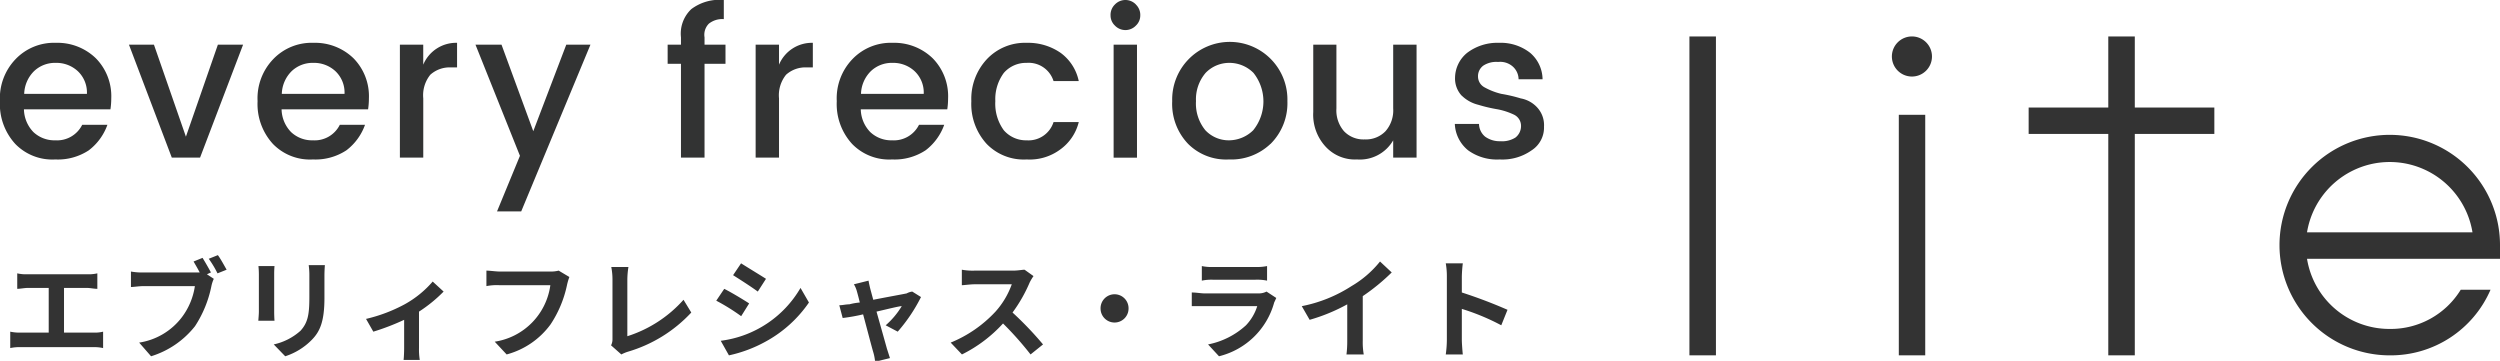
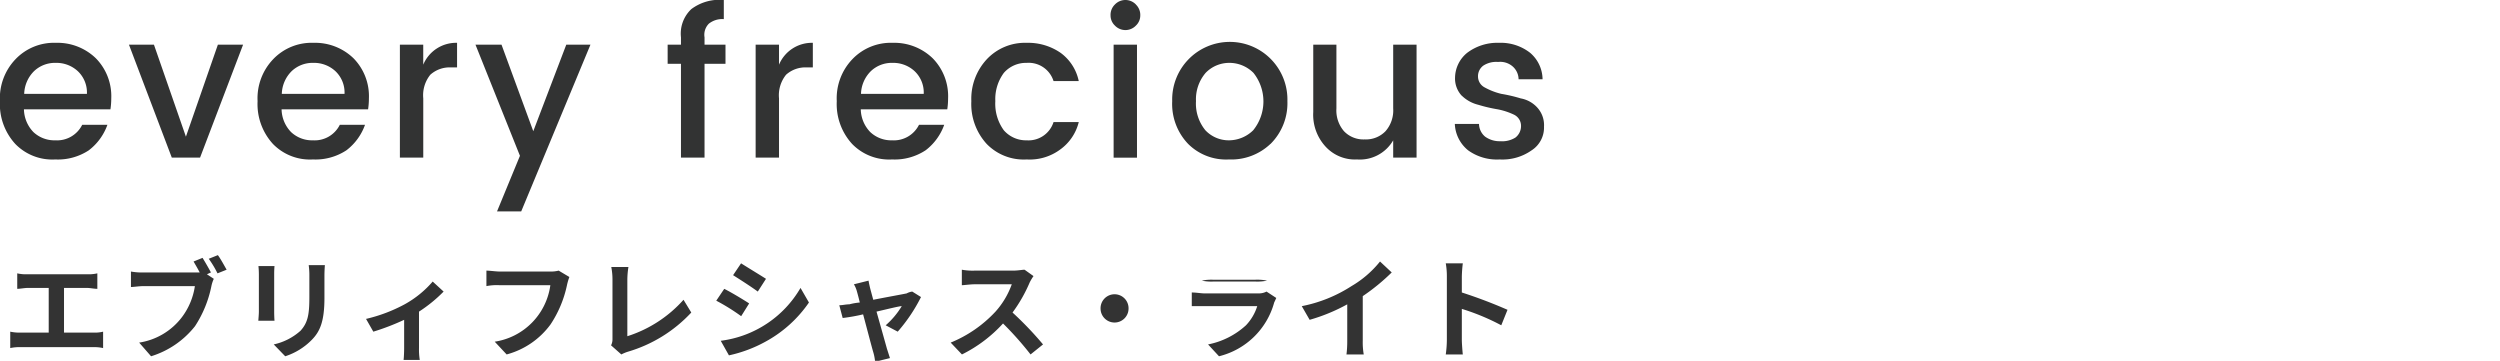
<svg xmlns="http://www.w3.org/2000/svg" id="グループ_157" data-name="グループ 157" width="274.372" height="39.6" viewBox="0 0 274.372 39.6">
  <defs>
    <style>
      .cls-1 {
        fill: #333;
      }

      .cls-1, .cls-2 {
        fill-rule: evenodd;
      }

      .cls-2 {
        fill: #323333;
      }
    </style>
  </defs>
-   <path id="lite" class="cls-1" d="M1026.78,15116.7a2.2,2.2,0,1,0,2.19,2.2A2.2,2.2,0,0,0,1026.78,15116.7Zm-1.45,35h2.9v-26.4h-2.9v26.4Zm25.9-35h-2.91v7.8h-8.74v2.9h8.74v24.3h2.91v-24.3h8.73v-2.9h-8.73v-7.8Zm-48.88,35h2.91v-35h-2.91v35Zm88.96-12a12.1,12.1,0,1,0-12.1,12,11.943,11.943,0,0,0,11.06-7.2H1087a9.013,9.013,0,0,1-7.79,4.3,9.155,9.155,0,0,1-9.08-7.7h21.18v-1.4Zm-21.18-1.5a9.2,9.2,0,0,1,18.16,0h-18.16Z" transform="translate(-816.938 -15112.7)" />
-   <path id="エブリィフレシャス_ライト" data-name="エブリィフレシャス・ライト" class="cls-1" d="M823.963,15149.2v-4.9h2.531c0.347,0,.767.1,1.127,0.1v-1.7a4.261,4.261,0,0,1-1.127.1h-6.525a4.3,4.3,0,0,1-1.139-.1v1.7c0.3,0,.815-0.1,1.139-0.1h2.315v4.9h-3.046a4.679,4.679,0,0,1-1.176-.1v1.8a4.821,4.821,0,0,1,1.176-.1h7.9a4.449,4.449,0,0,1,1.116.1v-1.8a3.753,3.753,0,0,1-1.116.1h-3.178Zm16.126-6.6c-0.216-.4-0.611-1.1-0.923-1.6l-0.984.4c0.228,0.4.468,0.8,0.672,1.2h-6.117a6.636,6.636,0,0,1-1.427-.1v1.7c0.312,0,.876-0.1,1.427-0.1h5.589a7.465,7.465,0,0,1-1.415,3.4,7.255,7.255,0,0,1-4.7,2.8l1.307,1.5a9.82,9.82,0,0,0,4.821-3.3,12.562,12.562,0,0,0,1.8-4.4,3.6,3.6,0,0,1,.264-0.8l-0.756-.5Zm-0.24-1.5a11.292,11.292,0,0,1,.96,1.6l1-.4c-0.228-.4-0.659-1.2-0.959-1.6Zm5.452,0.8a8.784,8.784,0,0,1,.048.9v4.1c0,0.3-.048.8-0.06,1h1.776c-0.024-.3-0.036-0.7-0.036-1v-4.1c0-.4.012-0.6,0.036-0.9H845.3Zm5.517-.1a7.934,7.934,0,0,1,.072,1.2v2.3c0,1.9-.156,2.8-0.971,3.7a6.468,6.468,0,0,1-2.938,1.5l1.259,1.3a7.135,7.135,0,0,0,2.914-1.8c0.888-.9,1.391-2,1.391-4.6v-2.4c0-.5.024-0.9,0.048-1.2h-1.775Zm13.608,1.8a11.185,11.185,0,0,1-3.082,2.5,17.085,17.085,0,0,1-4.234,1.6l0.8,1.4a25.894,25.894,0,0,0,3.382-1.3v3.1c0,0.4-.024,1-0.06,1.3h1.775a7.218,7.218,0,0,1-.084-1.3v-4a15.655,15.655,0,0,0,2.7-2.2Zm13.824-1.2a3.341,3.341,0,0,1-.948.1h-5.541c-0.4,0-1.079-.1-1.439-0.1v1.7a5.839,5.839,0,0,1,1.427-.1h5.589a7.262,7.262,0,0,1-6.105,6.2l1.308,1.4a8.772,8.772,0,0,0,4.821-3.3,12.4,12.4,0,0,0,1.8-4.3,6.374,6.374,0,0,1,.264-0.9Zm6.879,9.2a4.344,4.344,0,0,1,.719-0.3,15.427,15.427,0,0,0,6.957-4.3l-0.852-1.4a13.877,13.877,0,0,1-6.165,4v-6.2a9.188,9.188,0,0,1,.12-1.4h-1.883a7.227,7.227,0,0,1,.132,1.4v6.5a1.44,1.44,0,0,1-.156.7Zm13.14-10-0.876,1.3c0.792,0.5,2.039,1.3,2.711,1.8l0.9-1.4C900.38,15142.9,899.06,15142.1,898.269,15141.6Zm-2.231,8.5,0.9,1.6a14.768,14.768,0,0,0,4.006-1.5,13.733,13.733,0,0,0,4.774-4.3l-0.924-1.6A11.836,11.836,0,0,1,896.038,15150.1Zm0.384-5.7-0.876,1.3a22.382,22.382,0,0,1,2.735,1.7l0.875-1.4C898.545,15145.6,897.225,15144.8,896.422,15144.4Zm19.04,4.7a17.975,17.975,0,0,0,2.555-3.8l-0.96-.6a1.728,1.728,0,0,0-.611.2c-0.468.1-2.147,0.4-3.67,0.7l-0.324-1.2c-0.072-.3-0.144-0.6-0.192-0.9l-1.607.4a3.028,3.028,0,0,1,.336.8c0.084,0.3.192,0.7,0.312,1.2a6.543,6.543,0,0,0-1.152.2c-0.4,0-.719.1-1.1,0.1l0.372,1.4a19.805,19.805,0,0,0,2.242-.4c0.432,1.6.924,3.5,1.1,4.1a5.357,5.357,0,0,1,.216,1.1l1.631-.4c-0.1-.3-0.252-0.8-0.324-1-0.192-.7-0.7-2.5-1.151-4.1,1.3-.3,2.482-0.6,2.77-0.6a8.843,8.843,0,0,1-1.763,2.1Zm13.92-6.8c-0.24,0-.72.1-1.248,0.1h-4.221a6.57,6.57,0,0,1-1.415-.1v1.7c0.251,0,.911-0.1,1.415-0.1h4.066a9.032,9.032,0,0,1-1.787,3,13.862,13.862,0,0,1-4.918,3.4l1.236,1.3a15.251,15.251,0,0,0,4.509-3.4,35.56,35.56,0,0,1,3.022,3.4l1.368-1.1a37.4,37.4,0,0,0-3.346-3.5,16.342,16.342,0,0,0,1.882-3.3,5.366,5.366,0,0,1,.42-0.7Zm8.342,4.3a1.536,1.536,0,0,0,3.071,0A1.537,1.537,0,1,0,937.724,15146.6Zm18.213-1.9a1.827,1.827,0,0,1-.875.2h-5.937c-0.372,0-.887-0.1-1.391-0.1v1.5h7.184a5.371,5.371,0,0,1-1.235,2.1,8.6,8.6,0,0,1-4.162,2.1l1.2,1.3a8.34,8.34,0,0,0,6.057-5.9c0.048-.1.144-0.3,0.228-0.5Zm-7.1-1.2a5.113,5.113,0,0,1,1.248-.1h4.593a5.405,5.405,0,0,1,1.319.1v-1.6a5.5,5.5,0,0,1-1.295.1h-4.617a4.968,4.968,0,0,1-1.248-.1v1.6Zm17.662,1.7a22.373,22.373,0,0,0,3.178-2.6l-1.283-1.2a11.369,11.369,0,0,1-3.131,2.7,15.535,15.535,0,0,1-5.457,2.2l0.864,1.5a19.793,19.793,0,0,0,4.126-1.7v4a11.386,11.386,0,0,1-.084,1.5h1.895a7.629,7.629,0,0,1-.108-1.5v-4.9Zm15.886,1.5a53.433,53.433,0,0,0-5.013-1.9v-1.7a13.672,13.672,0,0,1,.108-1.5h-1.871a8.23,8.23,0,0,1,.12,1.5v6.9a11.965,11.965,0,0,1-.12,1.6h1.871c-0.048-.4-0.108-1.3-0.108-1.6v-3.4a24.473,24.473,0,0,1,4.329,1.8Z" transform="translate(-816.938 -15112.7)" />
+   <path id="エブリィフレシャス_ライト" data-name="エブリィフレシャス・ライト" class="cls-1" d="M823.963,15149.2v-4.9h2.531c0.347,0,.767.1,1.127,0.1v-1.7a4.261,4.261,0,0,1-1.127.1h-6.525a4.3,4.3,0,0,1-1.139-.1v1.7c0.3,0,.815-0.1,1.139-0.1h2.315v4.9h-3.046a4.679,4.679,0,0,1-1.176-.1v1.8a4.821,4.821,0,0,1,1.176-.1h7.9a4.449,4.449,0,0,1,1.116.1v-1.8a3.753,3.753,0,0,1-1.116.1h-3.178Zm16.126-6.6c-0.216-.4-0.611-1.1-0.923-1.6l-0.984.4c0.228,0.4.468,0.8,0.672,1.2h-6.117a6.636,6.636,0,0,1-1.427-.1v1.7c0.312,0,.876-0.1,1.427-0.1h5.589a7.465,7.465,0,0,1-1.415,3.4,7.255,7.255,0,0,1-4.7,2.8l1.307,1.5a9.82,9.82,0,0,0,4.821-3.3,12.562,12.562,0,0,0,1.8-4.4,3.6,3.6,0,0,1,.264-0.8l-0.756-.5Zm-0.24-1.5a11.292,11.292,0,0,1,.96,1.6l1-.4c-0.228-.4-0.659-1.2-0.959-1.6Zm5.452,0.8a8.784,8.784,0,0,1,.048.9v4.1c0,0.3-.048.8-0.06,1h1.776c-0.024-.3-0.036-0.7-0.036-1v-4.1c0-.4.012-0.6,0.036-0.9H845.3Zm5.517-.1a7.934,7.934,0,0,1,.072,1.2v2.3c0,1.9-.156,2.8-0.971,3.7a6.468,6.468,0,0,1-2.938,1.5l1.259,1.3a7.135,7.135,0,0,0,2.914-1.8c0.888-.9,1.391-2,1.391-4.6v-2.4c0-.5.024-0.9,0.048-1.2h-1.775Zm13.608,1.8a11.185,11.185,0,0,1-3.082,2.5,17.085,17.085,0,0,1-4.234,1.6l0.8,1.4a25.894,25.894,0,0,0,3.382-1.3v3.1c0,0.4-.024,1-0.06,1.3h1.775a7.218,7.218,0,0,1-.084-1.3v-4a15.655,15.655,0,0,0,2.7-2.2Zm13.824-1.2a3.341,3.341,0,0,1-.948.1h-5.541c-0.4,0-1.079-.1-1.439-0.1v1.7a5.839,5.839,0,0,1,1.427-.1h5.589a7.262,7.262,0,0,1-6.105,6.2l1.308,1.4a8.772,8.772,0,0,0,4.821-3.3,12.4,12.4,0,0,0,1.8-4.3,6.374,6.374,0,0,1,.264-0.9Zm6.879,9.2a4.344,4.344,0,0,1,.719-0.3,15.427,15.427,0,0,0,6.957-4.3l-0.852-1.4a13.877,13.877,0,0,1-6.165,4v-6.2a9.188,9.188,0,0,1,.12-1.4h-1.883a7.227,7.227,0,0,1,.132,1.4v6.5a1.44,1.44,0,0,1-.156.7Zm13.14-10-0.876,1.3c0.792,0.5,2.039,1.3,2.711,1.8l0.9-1.4C900.38,15142.9,899.06,15142.1,898.269,15141.6Zm-2.231,8.5,0.9,1.6a14.768,14.768,0,0,0,4.006-1.5,13.733,13.733,0,0,0,4.774-4.3l-0.924-1.6A11.836,11.836,0,0,1,896.038,15150.1Zm0.384-5.7-0.876,1.3a22.382,22.382,0,0,1,2.735,1.7l0.875-1.4C898.545,15145.6,897.225,15144.8,896.422,15144.4Zm19.04,4.7a17.975,17.975,0,0,0,2.555-3.8l-0.96-.6a1.728,1.728,0,0,0-.611.2c-0.468.1-2.147,0.4-3.67,0.7l-0.324-1.2c-0.072-.3-0.144-0.6-0.192-0.9l-1.607.4a3.028,3.028,0,0,1,.336.8c0.084,0.3.192,0.7,0.312,1.2a6.543,6.543,0,0,0-1.152.2c-0.4,0-.719.1-1.1,0.1l0.372,1.4a19.805,19.805,0,0,0,2.242-.4c0.432,1.6.924,3.5,1.1,4.1a5.357,5.357,0,0,1,.216,1.1l1.631-.4c-0.1-.3-0.252-0.8-0.324-1-0.192-.7-0.7-2.5-1.151-4.1,1.3-.3,2.482-0.6,2.77-0.6a8.843,8.843,0,0,1-1.763,2.1Zm13.92-6.8c-0.24,0-.72.1-1.248,0.1h-4.221a6.57,6.57,0,0,1-1.415-.1v1.7c0.251,0,.911-0.1,1.415-0.1h4.066a9.032,9.032,0,0,1-1.787,3,13.862,13.862,0,0,1-4.918,3.4l1.236,1.3a15.251,15.251,0,0,0,4.509-3.4,35.56,35.56,0,0,1,3.022,3.4l1.368-1.1a37.4,37.4,0,0,0-3.346-3.5,16.342,16.342,0,0,0,1.882-3.3,5.366,5.366,0,0,1,.42-0.7Zm8.342,4.3a1.536,1.536,0,0,0,3.071,0A1.537,1.537,0,1,0,937.724,15146.6Zm18.213-1.9a1.827,1.827,0,0,1-.875.2h-5.937c-0.372,0-.887-0.1-1.391-0.1v1.5h7.184a5.371,5.371,0,0,1-1.235,2.1,8.6,8.6,0,0,1-4.162,2.1l1.2,1.3a8.34,8.34,0,0,0,6.057-5.9c0.048-.1.144-0.3,0.228-0.5Zm-7.1-1.2a5.113,5.113,0,0,1,1.248-.1h4.593a5.405,5.405,0,0,1,1.319.1a5.5,5.5,0,0,1-1.295.1h-4.617a4.968,4.968,0,0,1-1.248-.1v1.6Zm17.662,1.7a22.373,22.373,0,0,0,3.178-2.6l-1.283-1.2a11.369,11.369,0,0,1-3.131,2.7,15.535,15.535,0,0,1-5.457,2.2l0.864,1.5a19.793,19.793,0,0,0,4.126-1.7v4a11.386,11.386,0,0,1-.084,1.5h1.895a7.629,7.629,0,0,1-.108-1.5v-4.9Zm15.886,1.5a53.433,53.433,0,0,0-5.013-1.9v-1.7a13.672,13.672,0,0,1,.108-1.5h-1.871a8.23,8.23,0,0,1,.12,1.5v6.9a11.965,11.965,0,0,1-.12,1.6h1.871c-0.048-.4-0.108-1.3-0.108-1.6v-3.4a24.473,24.473,0,0,1,4.329,1.8Z" transform="translate(-816.938 -15112.7)" />
  <path id="every_frecious" data-name="every frecious" class="cls-2" d="M826.678,15129.2a6.076,6.076,0,0,0,2.047-2.8h-2.767a3.079,3.079,0,0,1-2.947,1.7,3.36,3.36,0,0,1-2.4-.9,3.688,3.688,0,0,1-1.046-2.5h9.494a8.215,8.215,0,0,0,.09-1.2,5.926,5.926,0,0,0-1.688-4.4,6.053,6.053,0,0,0-4.4-1.7,5.823,5.823,0,0,0-4.421,1.8,6.2,6.2,0,0,0-1.71,4.6,6.485,6.485,0,0,0,1.688,4.7,5.663,5.663,0,0,0,4.386,1.7A6.171,6.171,0,0,0,826.678,15129.2Zm-0.2-6.2h-6.884a3.649,3.649,0,0,1,1.091-2.5,3.328,3.328,0,0,1,2.373-.9,3.449,3.449,0,0,1,2.407.9,3.224,3.224,0,0,1,1.013,2.5h0Zm9.316,7h3.1l4.724-12.4h-2.767l-3.509,10.1-3.51-10.1H831.09Zm19.156-.8a6.076,6.076,0,0,0,2.047-2.8h-2.767a3.079,3.079,0,0,1-2.947,1.7,3.356,3.356,0,0,1-2.395-.9,3.685,3.685,0,0,1-1.047-2.5h9.494a8.079,8.079,0,0,0,.09-1.2,5.929,5.929,0,0,0-1.687-4.4,6.057,6.057,0,0,0-4.4-1.7,5.823,5.823,0,0,0-4.421,1.8,6.2,6.2,0,0,0-1.71,4.6,6.485,6.485,0,0,0,1.688,4.7,5.663,5.663,0,0,0,4.386,1.7A6.171,6.171,0,0,0,854.948,15129.2Zm-0.2-6.2h-6.884a3.649,3.649,0,0,1,1.091-2.5,3.329,3.329,0,0,1,2.373-.9,3.449,3.449,0,0,1,2.407.9,3.224,3.224,0,0,1,1.013,2.5h0Zm6.076-5.4v12.4h2.565v-6.5a3.586,3.586,0,0,1,.776-2.6,3.175,3.175,0,0,1,2.283-.8H867.1v-2.7a3.911,3.911,0,0,0-3.712,2.4v-2.2h-2.565Zm10.661,18.3h2.654l7.6-18.3h-2.654l-3.622,9.5-3.487-9.5h-2.857l4.881,12.2Zm22.773-18.3v-0.8a1.725,1.725,0,0,1,.473-1.5,2.351,2.351,0,0,1,1.642-.5v-2.1a5.133,5.133,0,0,0-3.566,1,3.7,3.7,0,0,0-1.136,3.1v0.8h-1.462v2.1h1.462v10.3h2.587v-10.3h2.3v-2.1h-2.3Zm5.609,0v12.4h2.565v-6.5a3.59,3.59,0,0,1,.776-2.6,3.175,3.175,0,0,1,2.283-.8h0.653v-2.7a3.911,3.911,0,0,0-3.712,2.4v-2.2h-2.565Zm18.647,11.6a6.076,6.076,0,0,0,2.047-2.8h-2.767a3.079,3.079,0,0,1-2.947,1.7,3.356,3.356,0,0,1-2.395-.9,3.685,3.685,0,0,1-1.047-2.5H920.9a8.079,8.079,0,0,0,.09-1.2,5.929,5.929,0,0,0-1.687-4.4,6.057,6.057,0,0,0-4.4-1.7,5.823,5.823,0,0,0-4.421,1.8,6.2,6.2,0,0,0-1.71,4.6,6.485,6.485,0,0,0,1.688,4.7,5.663,5.663,0,0,0,4.386,1.7A6.171,6.171,0,0,0,918.512,15129.2Zm-0.2-6.2h-6.884a3.649,3.649,0,0,1,1.091-2.5,3.328,3.328,0,0,1,2.373-.9,3.449,3.449,0,0,1,2.407.9,3.224,3.224,0,0,1,1.013,2.5h0Zm11.3,7.2a5.627,5.627,0,0,0,3.69-1.1,5.25,5.25,0,0,0,2.024-3h-2.767a2.885,2.885,0,0,1-2.947,2,3.225,3.225,0,0,1-2.508-1.1,4.941,4.941,0,0,1-.934-3.2,4.835,4.835,0,0,1,.934-3.1,3.225,3.225,0,0,1,2.508-1.1,2.861,2.861,0,0,1,2.947,2h2.767a5.109,5.109,0,0,0-1.991-3.1,6.275,6.275,0,0,0-3.723-1.1,5.745,5.745,0,0,0-4.375,1.8,6.376,6.376,0,0,0-1.7,4.6,6.485,6.485,0,0,0,1.688,4.7,5.663,5.663,0,0,0,4.386,1.7h0Zm11.993-17a1.592,1.592,0,0,0-2.317,0,1.579,1.579,0,0,0-.472,1.2,1.513,1.513,0,0,0,.472,1.1,1.592,1.592,0,0,0,2.317,0,1.514,1.514,0,0,0,.473-1.1A1.58,1.58,0,0,0,941.6,15113.2Zm0.113,16.8v-12.4h-2.565v12.4h2.565Zm10.084-1.9a3.515,3.515,0,0,1-2.576-1.1,4.613,4.613,0,0,1-1.034-3.2,4.458,4.458,0,0,1,1.057-3.1,3.6,3.6,0,0,1,2.609-1.1,3.72,3.72,0,0,1,2.644,1.1,5.032,5.032,0,0,1-.034,6.3A3.824,3.824,0,0,1,951.8,15128.1Zm4.567,0.4a6.306,6.306,0,0,0,1.856-4.7,6.324,6.324,0,1,0-12.643,0,6.341,6.341,0,0,0,1.755,4.7,5.892,5.892,0,0,0,4.465,1.7A6.228,6.228,0,0,0,956.362,15128.5Zm13.466-3.9a3.46,3.46,0,0,1-.843,2.5,2.981,2.981,0,0,1-2.284.9,2.942,2.942,0,0,1-2.272-.9,3.486,3.486,0,0,1-.832-2.5v-7h-2.542v7.4a5.163,5.163,0,0,0,1.361,3.8,4.376,4.376,0,0,0,3.453,1.4,4.22,4.22,0,0,0,3.959-2.1v1.9h2.565v-12.4h-2.565v7Zm7.529-1.4a3.945,3.945,0,0,0,1.811,1,16.507,16.507,0,0,0,2.137.5,7.431,7.431,0,0,1,1.811.6,1.357,1.357,0,0,1,.742,1.2,1.594,1.594,0,0,1-.618,1.3,2.776,2.776,0,0,1-1.665.4,2.724,2.724,0,0,1-1.653-.5,1.852,1.852,0,0,1-.675-1.4h-2.655a3.934,3.934,0,0,0,1.462,2.9,5.4,5.4,0,0,0,3.465,1,5.547,5.547,0,0,0,3.5-1,2.967,2.967,0,0,0,1.361-2.6,2.86,2.86,0,0,0-.742-2.1,3.22,3.22,0,0,0-1.811-1,16.521,16.521,0,0,0-2.138-.5,7.3,7.3,0,0,1-1.81-.7,1.358,1.358,0,0,1-.743-1.2,1.438,1.438,0,0,1,.585-1.2,2.6,2.6,0,0,1,1.62-.4,2.076,2.076,0,0,1,1.608.5,1.9,1.9,0,0,1,.641,1.4h2.632a3.866,3.866,0,0,0-1.361-2.9,5.236,5.236,0,0,0-3.43-1.1,5.475,5.475,0,0,0-3.487,1.1,3.576,3.576,0,0,0-1.327,2.7A2.771,2.771,0,0,0,977.357,15123.2Z" transform="translate(-816.938 -15112.7)" />
</svg>